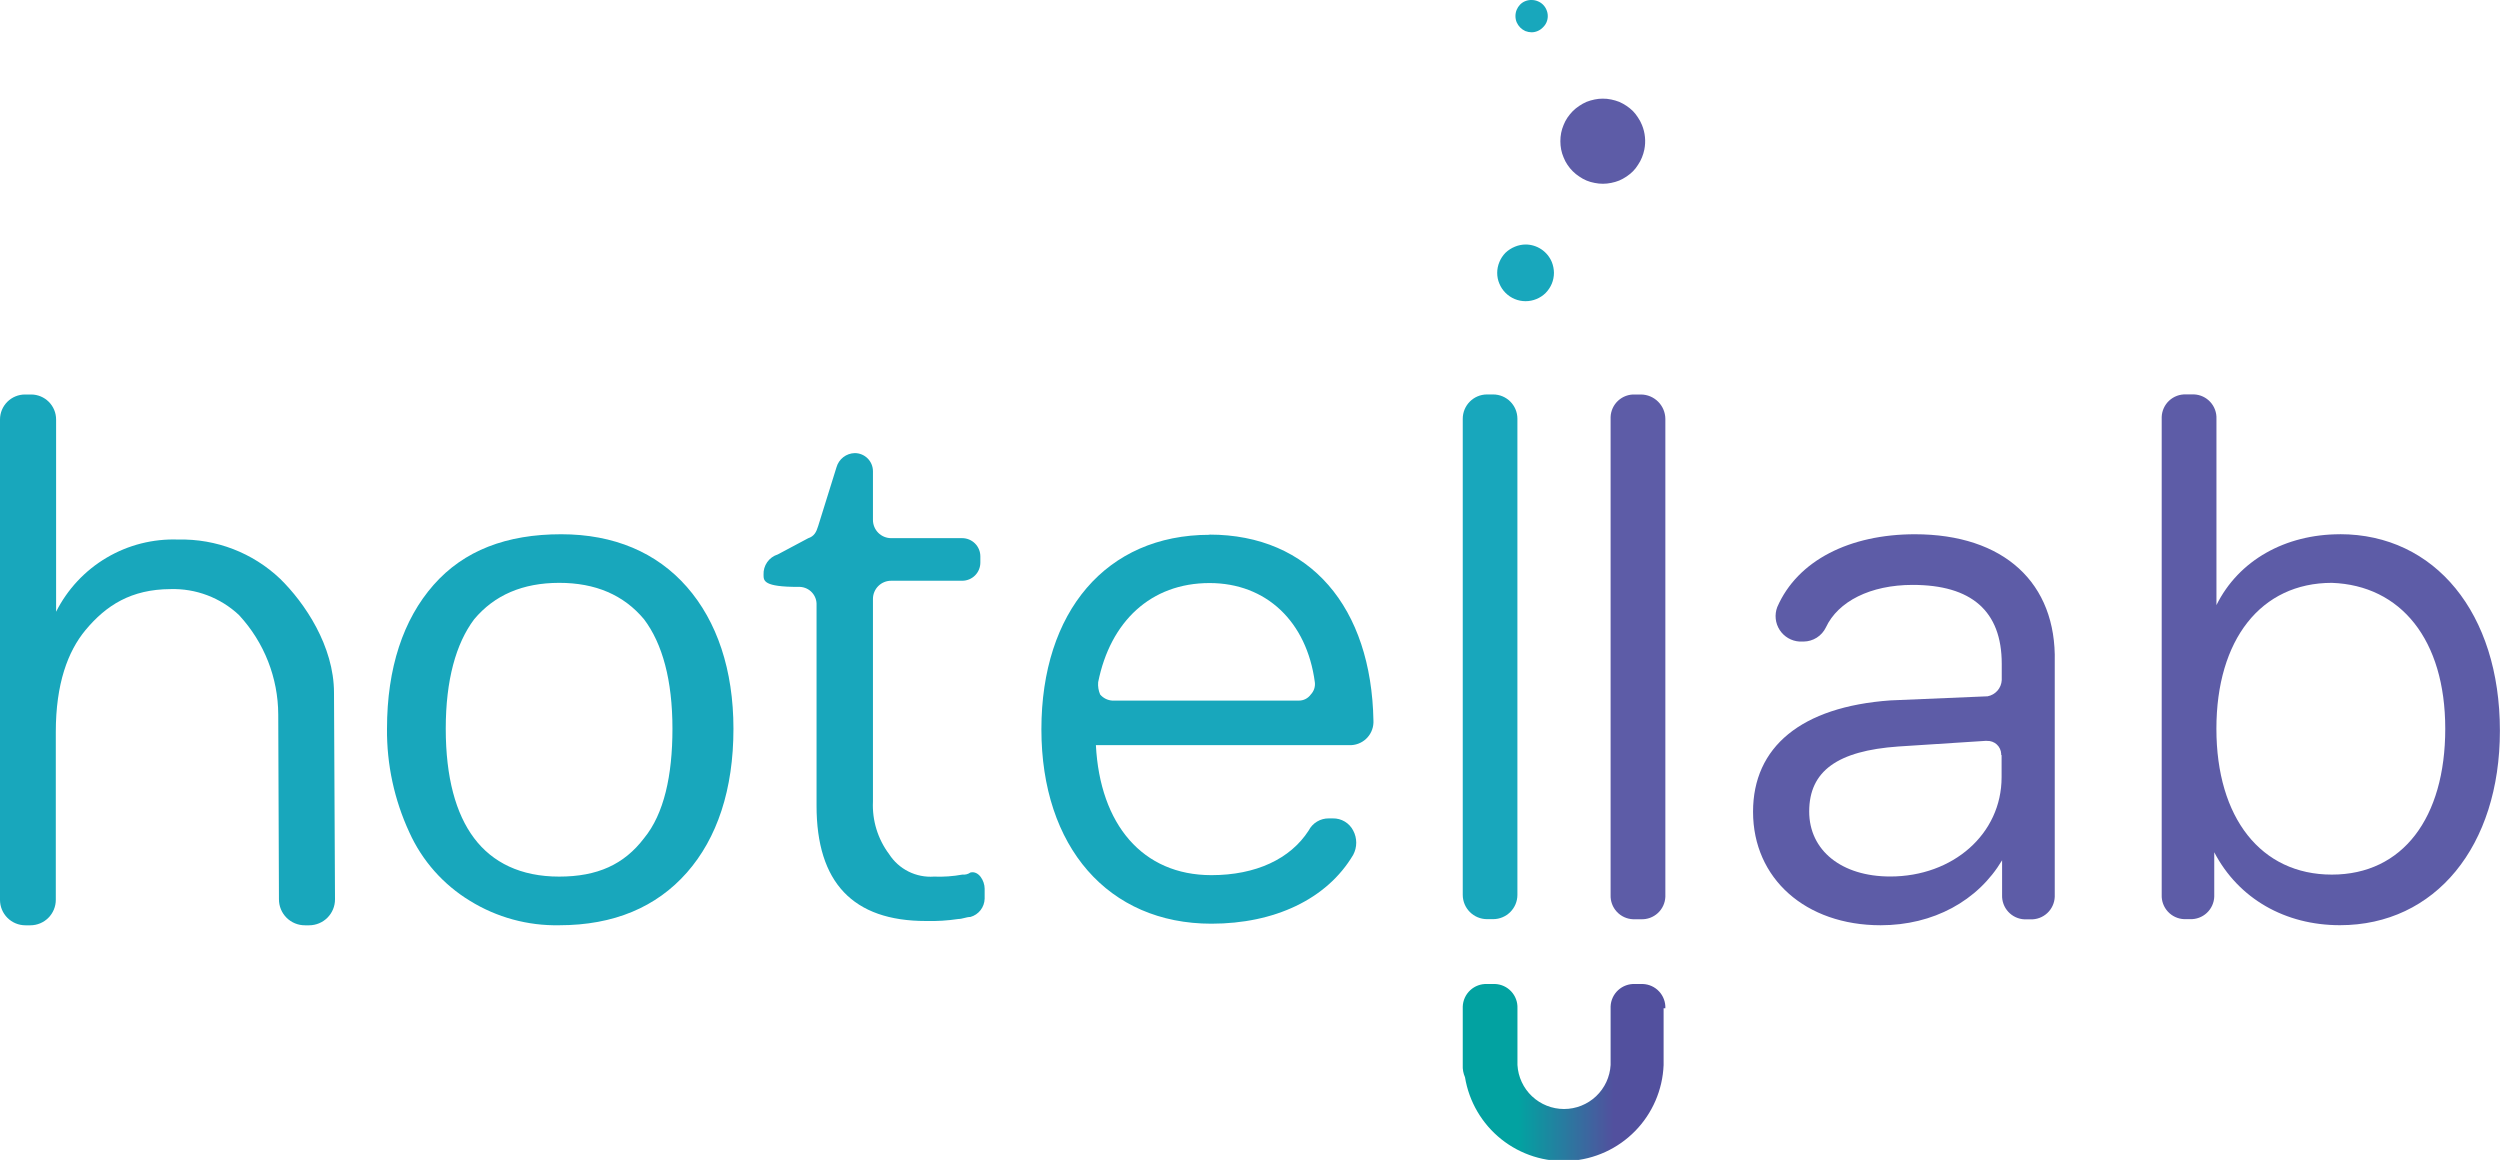
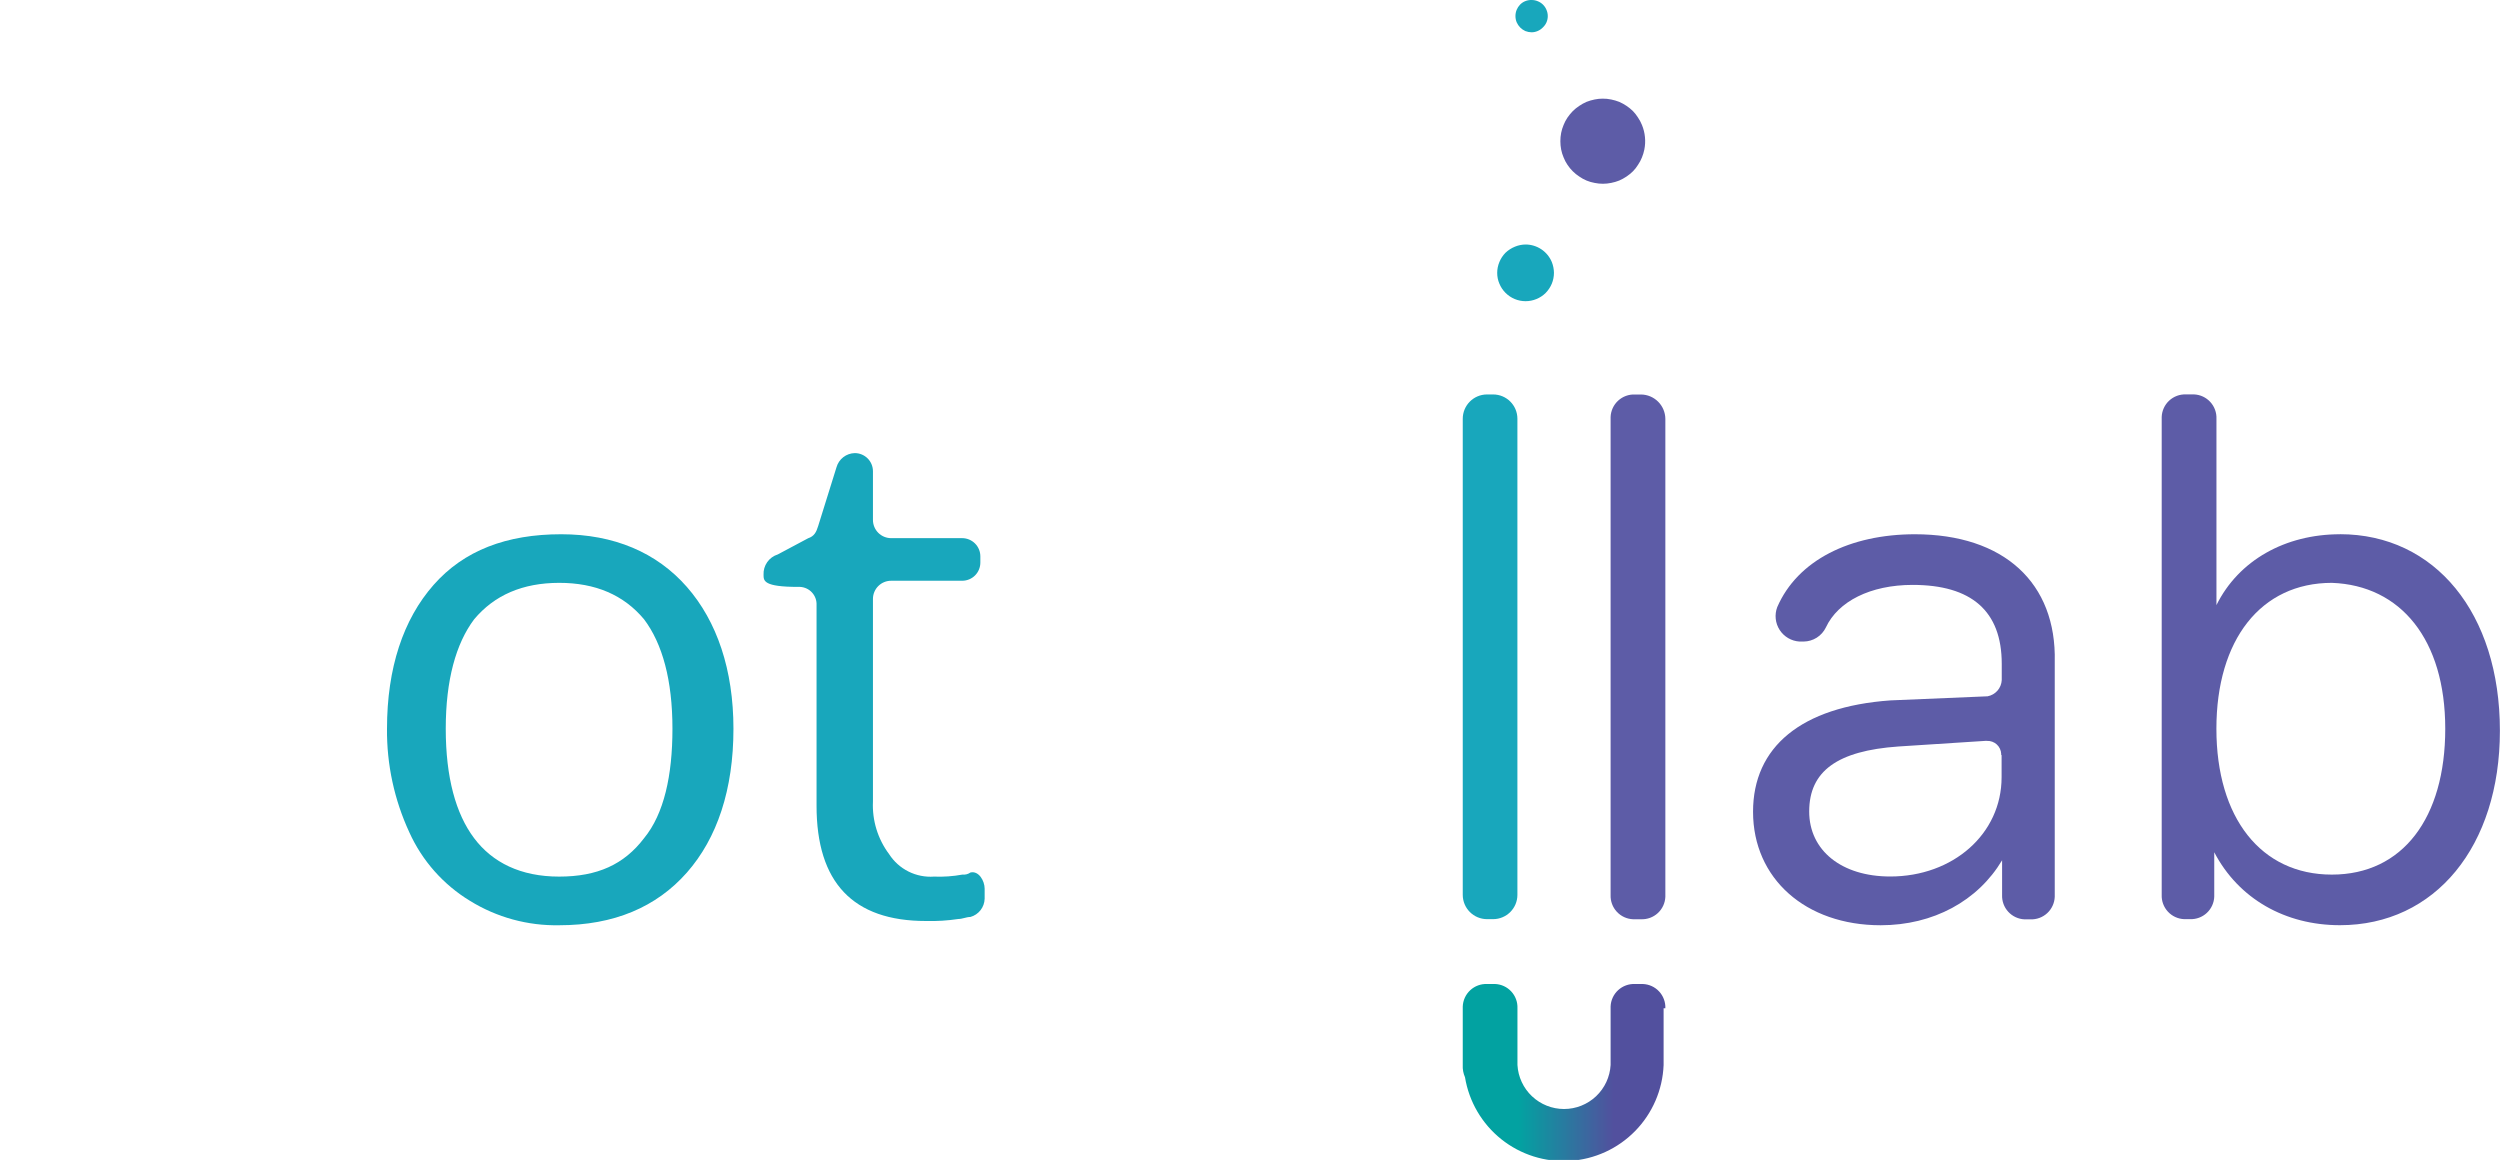
<svg xmlns="http://www.w3.org/2000/svg" width="500" height="232" viewBox="0 0 500 232" fill="none">
  <g clip-path="url(#clip0_564_2)">
-     <path d="M219.629 136.45C222.059 124.31 230.159 116.61 241.909 116.61C253.249 116.61 261.359 124.31 262.969 136.45C263.025 136.893 262.981 137.343 262.841 137.766C262.701 138.19 262.468 138.578 262.159 138.9C261.884 139.285 261.518 139.597 261.095 139.81C260.672 140.023 260.203 140.129 259.729 140.12H222.459C221.993 140.09 221.538 139.967 221.12 139.757C220.703 139.547 220.332 139.256 220.029 138.9C219.697 138.128 219.56 137.287 219.629 136.45ZM241.909 106.96C221.239 106.96 208.279 122.35 208.279 145.86C208.279 169.37 221.639 184.74 242.279 184.74C254.839 184.74 265.369 179.88 270.639 170.97C271.038 170.222 271.247 169.388 271.247 168.54C271.247 167.692 271.038 166.858 270.639 166.11C270.258 165.366 269.675 164.743 268.957 164.314C268.239 163.884 267.416 163.665 266.579 163.68H265.789C264.953 163.665 264.129 163.884 263.411 164.314C262.694 164.743 262.111 165.366 261.729 166.11C258.079 171.78 251.189 175.03 242.279 175.03C228.499 175.03 219.999 164.89 219.179 149.03H269.829C271.066 149.081 272.273 148.639 273.185 147.801C274.096 146.963 274.637 145.797 274.689 144.56V144.17C274.289 121.49 262.059 106.92 241.879 106.92L241.909 106.96Z" fill="#18A7BC" />
    <path d="M298.621 78.89H297.411C294.727 78.89 292.551 81.066 292.551 83.75V178.97C292.551 181.654 294.727 183.83 297.411 183.83H298.621C301.305 183.83 303.481 181.654 303.481 178.97V83.75C303.481 81.066 301.305 78.89 298.621 78.89Z" fill="#18A7BC" />
    <path d="M328.211 78.9H327.001C326.386 78.873 325.772 78.968 325.194 79.178C324.616 79.389 324.085 79.712 323.632 80.128C323.178 80.544 322.812 81.046 322.552 81.603C322.293 82.162 322.146 82.765 322.121 83.38C322.111 83.51 322.111 83.64 322.121 83.77V178.98C322.095 179.595 322.191 180.208 322.403 180.786C322.615 181.364 322.939 181.894 323.356 182.346C323.773 182.798 324.275 183.164 324.834 183.422C325.392 183.68 325.996 183.826 326.611 183.85H328.211C328.825 183.874 329.439 183.777 330.016 183.564C330.593 183.35 331.122 183.026 331.574 182.608C332.025 182.19 332.39 181.687 332.647 181.128C332.903 180.569 333.048 179.965 333.071 179.35V83.76C333.055 82.476 332.538 81.249 331.63 80.341C330.722 79.433 329.495 78.915 328.211 78.9Z" fill="#5D5CA7" />
    <path d="M400.319 151.01V155.45C400.319 166.79 390.599 175.3 378.039 175.3C368.309 175.3 361.839 170.09 361.839 162.3C361.839 154.2 367.509 150.16 379.659 149.3L396.999 148.18H397.409C397.767 148.165 398.123 148.221 398.459 148.344C398.795 148.468 399.103 148.656 399.366 148.898C399.628 149.141 399.841 149.433 399.991 149.757C400.141 150.082 400.225 150.433 400.239 150.79V151.01H400.319ZM382.999 106.85C369.999 106.85 359.509 112.05 355.449 121.42C355.165 122.167 355.061 122.971 355.146 123.765C355.23 124.56 355.5 125.324 355.934 125.995C356.369 126.666 356.955 127.225 357.645 127.627C358.336 128.029 359.112 128.263 359.909 128.31H360.719C361.653 128.302 362.565 128.032 363.354 127.532C364.142 127.032 364.774 126.321 365.179 125.48C367.609 120.28 374.079 116.98 382.529 116.98C394.279 116.98 400.349 122.19 400.349 132.77V136.02C400.309 136.799 400.008 137.542 399.495 138.13C398.982 138.717 398.286 139.115 397.519 139.26L378.069 140.08C360.229 141.36 350.609 149.39 350.609 162.35C350.609 175.73 361.139 185.05 376.129 185.05C386.659 185.05 395.579 180.17 400.419 172.05V178.99C400.368 180.233 400.812 181.445 401.654 182.36C402.496 183.275 403.667 183.818 404.909 183.87H406.089C407.332 183.916 408.542 183.467 409.453 182.621C410.364 181.775 410.903 180.602 410.949 179.36C410.959 179.237 410.959 179.113 410.949 178.99V132.37C411.329 116.57 400.769 106.85 382.949 106.85H382.999Z" fill="#5D5CA7" />
    <path d="M489.05 145.75C489.05 163.57 480.55 174.92 466.37 174.92C452.19 174.92 443.28 163.57 443.28 145.75C443.28 127.93 452.18 116.57 466.37 116.57C480.15 117.07 489.05 127.91 489.05 145.75ZM468 106.85C457.07 106.85 447.73 112.05 443.29 121.02V83.76C443.341 82.518 442.897 81.305 442.055 80.39C441.213 79.475 440.042 78.932 438.8 78.88C438.67 78.87 438.54 78.87 438.41 78.88H437.2C436.585 78.856 435.972 78.953 435.395 79.166C434.818 79.38 434.288 79.704 433.837 80.123C433.386 80.54 433.021 81.043 432.764 81.602C432.507 82.161 432.363 82.765 432.34 83.38V178.96C432.314 179.575 432.41 180.188 432.622 180.766C432.834 181.344 433.158 181.874 433.575 182.326C433.992 182.778 434.494 183.144 435.053 183.402C435.611 183.66 436.215 183.806 436.83 183.83H438C438.614 183.854 439.227 183.757 439.804 183.543C440.38 183.33 440.909 183.005 441.359 182.587C441.81 182.169 442.173 181.666 442.429 181.107C442.685 180.548 442.828 179.944 442.85 179.33C442.86 179.207 442.86 179.083 442.85 178.96V170.45C447.71 179.76 457.05 185.04 467.98 185.04C487.06 185.04 499.98 169.23 499.98 146.14C499.98 122.63 486.98 106.84 467.98 106.84L468 106.85Z" fill="#5D5CA7" />
    <path d="M333.071 201.65C333.094 201.035 332.995 200.422 332.78 199.846C332.566 199.269 332.24 198.74 331.821 198.29C331.402 197.839 330.899 197.476 330.339 197.22C329.78 196.965 329.176 196.822 328.561 196.8H327.001C326.386 196.773 325.772 196.868 325.194 197.078C324.616 197.289 324.085 197.612 323.632 198.028C323.178 198.444 322.812 198.945 322.552 199.503C322.293 200.061 322.147 200.665 322.121 201.28V213C321.986 215.379 320.946 217.616 319.213 219.253C317.481 220.889 315.189 221.801 312.806 221.801C310.423 221.801 308.13 220.889 306.398 219.253C304.666 217.616 303.626 215.379 303.491 213V201.65C303.54 200.414 303.096 199.21 302.258 198.301C301.42 197.392 300.256 196.852 299.021 196.8H297.411C296.796 196.776 296.183 196.873 295.606 197.086C295.029 197.299 294.499 197.624 294.048 198.042C293.596 198.46 293.232 198.963 292.975 199.522C292.718 200.081 292.574 200.685 292.551 201.3V213C292.505 213.841 292.659 214.68 293.001 215.45C293.803 220.338 296.39 224.755 300.262 227.845C304.133 230.935 309.014 232.478 313.958 232.175C318.903 231.873 323.559 229.746 327.025 226.208C330.491 222.669 332.521 217.969 332.721 213.02V201.65H333.071Z" fill="url(#paint0_linear_564_2)" />
    <path d="M305.12 48.9C306.241 48.902 307.336 49.236 308.268 49.858C309.201 50.481 309.928 51.365 310.36 52.4C310.636 53.09 310.782 53.826 310.79 54.57C310.788 55.314 310.642 56.051 310.36 56.74C310.068 57.433 309.647 58.064 309.12 58.6C308.593 59.122 307.968 59.533 307.28 59.81C305.891 60.383 304.332 60.381 302.945 59.806C301.557 59.23 300.455 58.127 299.88 56.74C299.585 56.055 299.435 55.316 299.44 54.57C299.441 53.825 299.59 53.087 299.88 52.4C300.161 51.715 300.572 51.09 301.09 50.56C301.643 50.034 302.291 49.617 303 49.33C303.673 49.054 304.392 48.908 305.12 48.9Z" fill="#18A7BC" />
    <path d="M320.51 19.73C321.091 19.721 321.671 19.778 322.24 19.9C322.785 20.011 323.321 20.168 323.84 20.37C324.349 20.593 324.838 20.861 325.3 21.17C325.766 21.481 326.201 21.836 326.6 22.23C326.976 22.621 327.311 23.05 327.6 23.51C327.915 23.973 328.18 24.47 328.39 24.99C329.029 26.544 329.196 28.252 328.87 29.9C328.761 30.444 328.601 30.977 328.39 31.49C328.182 32.011 327.917 32.508 327.6 32.97C327.316 33.433 326.981 33.862 326.6 34.25C326.201 34.644 325.766 34.999 325.3 35.31C324.838 35.619 324.349 35.887 323.84 36.11C323.322 36.316 322.787 36.474 322.24 36.58C321.142 36.81 320.008 36.81 318.91 36.58C317.812 36.385 316.771 35.951 315.86 35.31C314.922 34.699 314.119 33.902 313.5 32.97C313.185 32.507 312.923 32.011 312.72 31.49C312.501 30.979 312.337 30.445 312.23 29.9C312.02 28.803 312.02 27.677 312.23 26.58C312.338 26.034 312.502 25.502 312.72 24.99C312.926 24.47 313.187 23.974 313.5 23.51C313.813 23.055 314.165 22.627 314.55 22.23C314.949 21.833 315.388 21.478 315.86 21.17C316.317 20.859 316.803 20.591 317.31 20.37C317.829 20.168 318.364 20.011 318.91 19.9C319.436 19.788 319.972 19.731 320.51 19.73Z" fill="#5D5CA7" />
    <path d="M306.33 -0C306.753 -0.002 307.172 0.083 307.56 0.25C307.952 0.405 308.309 0.639 308.608 0.936C308.907 1.233 309.143 1.589 309.3 1.98C309.468 2.372 309.555 2.794 309.555 3.22C309.555 3.646 309.468 4.068 309.3 4.46C309.136 4.837 308.898 5.177 308.6 5.46C308.306 5.773 307.951 6.022 307.557 6.194C307.164 6.366 306.74 6.456 306.31 6.46C305.882 6.451 305.459 6.367 305.06 6.21C304.285 5.858 303.668 5.231 303.33 4.45C303.01 3.654 303.01 2.766 303.33 1.97C303.488 1.588 303.715 1.239 304 0.94C304.283 0.644 304.623 0.409 305 0.25C305.42 0.072 305.874 -0.013 306.33 -0Z" fill="#18A7BC" />
    <path d="M89.15 145.75C89.15 155.47 91.15 162.75 94.82 167.63C98.49 172.51 104.14 175.32 111.82 175.32C119.5 175.32 124.82 172.89 128.82 167.63C132.82 162.75 134.49 155.07 134.49 145.75C134.49 136.02 132.49 128.75 128.82 123.87C124.76 118.997 119.094 116.563 111.82 116.57C104.547 116.577 98.88 119.01 94.82 123.87C91.18 128.73 89.15 136.02 89.15 145.75ZM146.69 145.75C146.69 157.89 143.44 167.63 137.37 174.52C131.3 181.41 122.78 185.05 111.85 185.05C105.555 185.174 99.357 183.48 94 180.17C88.661 176.928 84.428 172.145 81.86 166.45C78.86 159.965 77.336 152.895 77.4 145.75C77.4 133.6 80.65 123.87 86.72 116.98C92.79 110.09 101.31 106.85 112.24 106.85C122.78 106.85 131.33 110.49 137.37 117.38C143.41 124.27 146.69 133.99 146.69 145.75Z" fill="#18A7BC" />
    <path d="M186.8 175.32C188.699 175.397 190.6 175.263 192.47 174.92C193.043 174.981 193.618 174.832 194.09 174.5C195.72 174.1 196.93 176.13 196.93 177.74V179.74C196.909 180.572 196.622 181.376 196.111 182.033C195.6 182.69 194.891 183.166 194.09 183.39C193.29 183.39 192.47 183.8 191.66 183.8C189.519 184.123 187.354 184.257 185.19 184.2C170.59 184.2 163.296 176.504 163.31 161.11V121.02C163.356 120.101 163.035 119.202 162.418 118.519C161.801 117.836 160.939 117.427 160.02 117.38C159.897 117.37 159.773 117.37 159.65 117.38C152.71 117.38 152.71 116.17 152.71 114.95C152.667 114.055 152.922 113.17 153.436 112.435C153.95 111.7 154.694 111.157 155.55 110.89L161.63 107.65C162.84 107.25 163.26 106.43 163.63 105.22L167.3 93.45C167.525 92.652 168 91.947 168.655 91.438C169.31 90.929 170.111 90.642 170.94 90.62C171.416 90.618 171.889 90.709 172.33 90.889C172.772 91.069 173.173 91.334 173.512 91.669C173.851 92.004 174.121 92.403 174.306 92.843C174.491 93.282 174.587 93.754 174.59 94.23V103.98C174.588 104.459 174.682 104.933 174.864 105.376C175.046 105.819 175.314 106.221 175.652 106.561C175.99 106.9 176.392 107.169 176.834 107.352C177.277 107.536 177.751 107.63 178.23 107.63H192.42C192.899 107.629 193.373 107.722 193.816 107.904C194.259 108.087 194.661 108.355 195 108.693C195.339 109.031 195.608 109.433 195.792 109.875C195.975 110.317 196.07 110.791 196.07 111.27V112.5C196.072 112.977 195.981 113.449 195.801 113.891C195.621 114.332 195.356 114.734 195.021 115.073C194.685 115.412 194.287 115.681 193.847 115.866C193.408 116.051 192.936 116.148 192.46 116.15H178.25C177.771 116.146 177.297 116.237 176.854 116.417C176.41 116.597 176.007 116.863 175.667 117.199C175.327 117.536 175.057 117.936 174.872 118.377C174.687 118.818 174.591 119.292 174.59 119.77V160.3C174.412 164.083 175.558 167.81 177.83 170.84C178.786 172.322 180.123 173.52 181.701 174.308C183.279 175.097 185.04 175.446 186.8 175.32Z" fill="#18A7BC" />
-     <path d="M66.8 138.56C66.8 129.2 60.93 120.56 56.04 115.77C50.556 110.56 43.232 107.734 35.67 107.91C30.639 107.72 25.66 108.98 21.325 111.54C16.99 114.1 13.482 117.853 11.22 122.35V83.9C11.22 82.574 10.693 81.302 9.756 80.364C8.818 79.427 7.546 78.9 6.22 78.9H5C3.674 78.9 2.402 79.427 1.464 80.364C0.527 81.302 9.84341e-06 82.574 9.84341e-06 83.9V179.97C-0.001 180.638 0.129 181.3 0.384 181.917C0.639 182.534 1.013 183.096 1.484 183.568C1.956 184.041 2.517 184.416 3.134 184.672C3.751 184.928 4.412 185.06 5.08 185.06H6.08C7.428 185.057 8.72 184.52 9.673 183.566C10.625 182.611 11.16 181.318 11.16 179.97V146.39C11.16 136.77 13.56 130.29 17.09 126.03C21.25 121.03 26.26 117.86 34.09 117.82C39.162 117.667 44.088 119.53 47.79 123L47.87 123.09C52.851 128.495 55.627 135.57 55.65 142.92L55.79 179.87C55.789 180.554 55.923 181.231 56.184 181.862C56.446 182.494 56.83 183.067 57.314 183.55C57.799 184.032 58.374 184.414 59.006 184.673C59.639 184.932 60.316 185.064 61 185.06H61.84C63.212 185.055 64.526 184.505 65.493 183.532C66.461 182.559 67.003 181.242 67 179.87L66.8 138.56Z" fill="#18A7BC" />
  </g>
  <defs>
    <linearGradient id="paint0_linear_564_2" x1="303.781" y1="214.39" x2="322.731" y2="214.39" gradientUnits="userSpaceOnUse">
      <stop stop-color="#02A2A1" />
      <stop offset="1" stop-color="#52509E" />
    </linearGradient>
    <clipPath id="clip0_564_2">
      <rect width="500" height="231.99" fill="white" />
    </clipPath>
  </defs>
</svg>